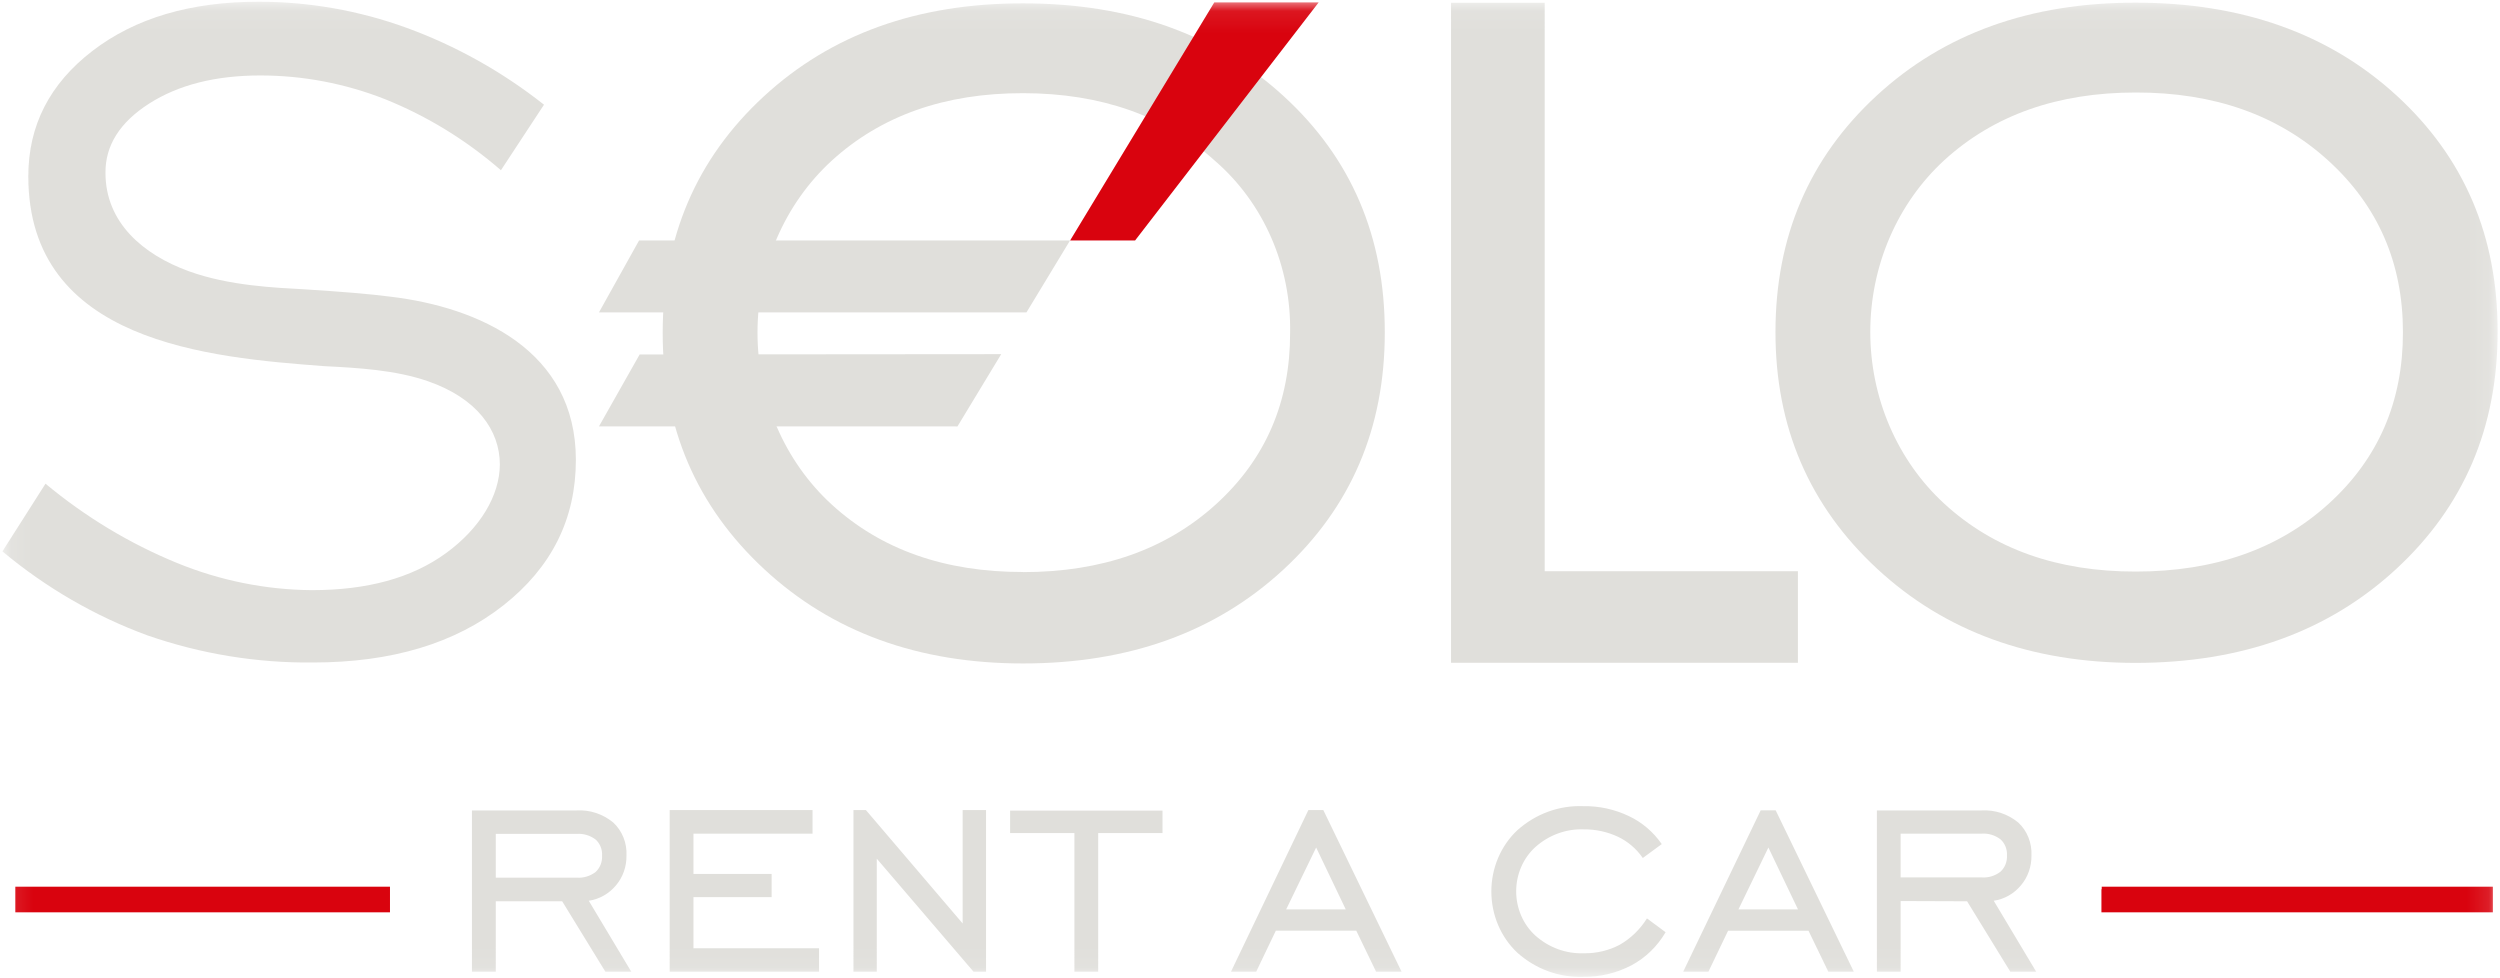
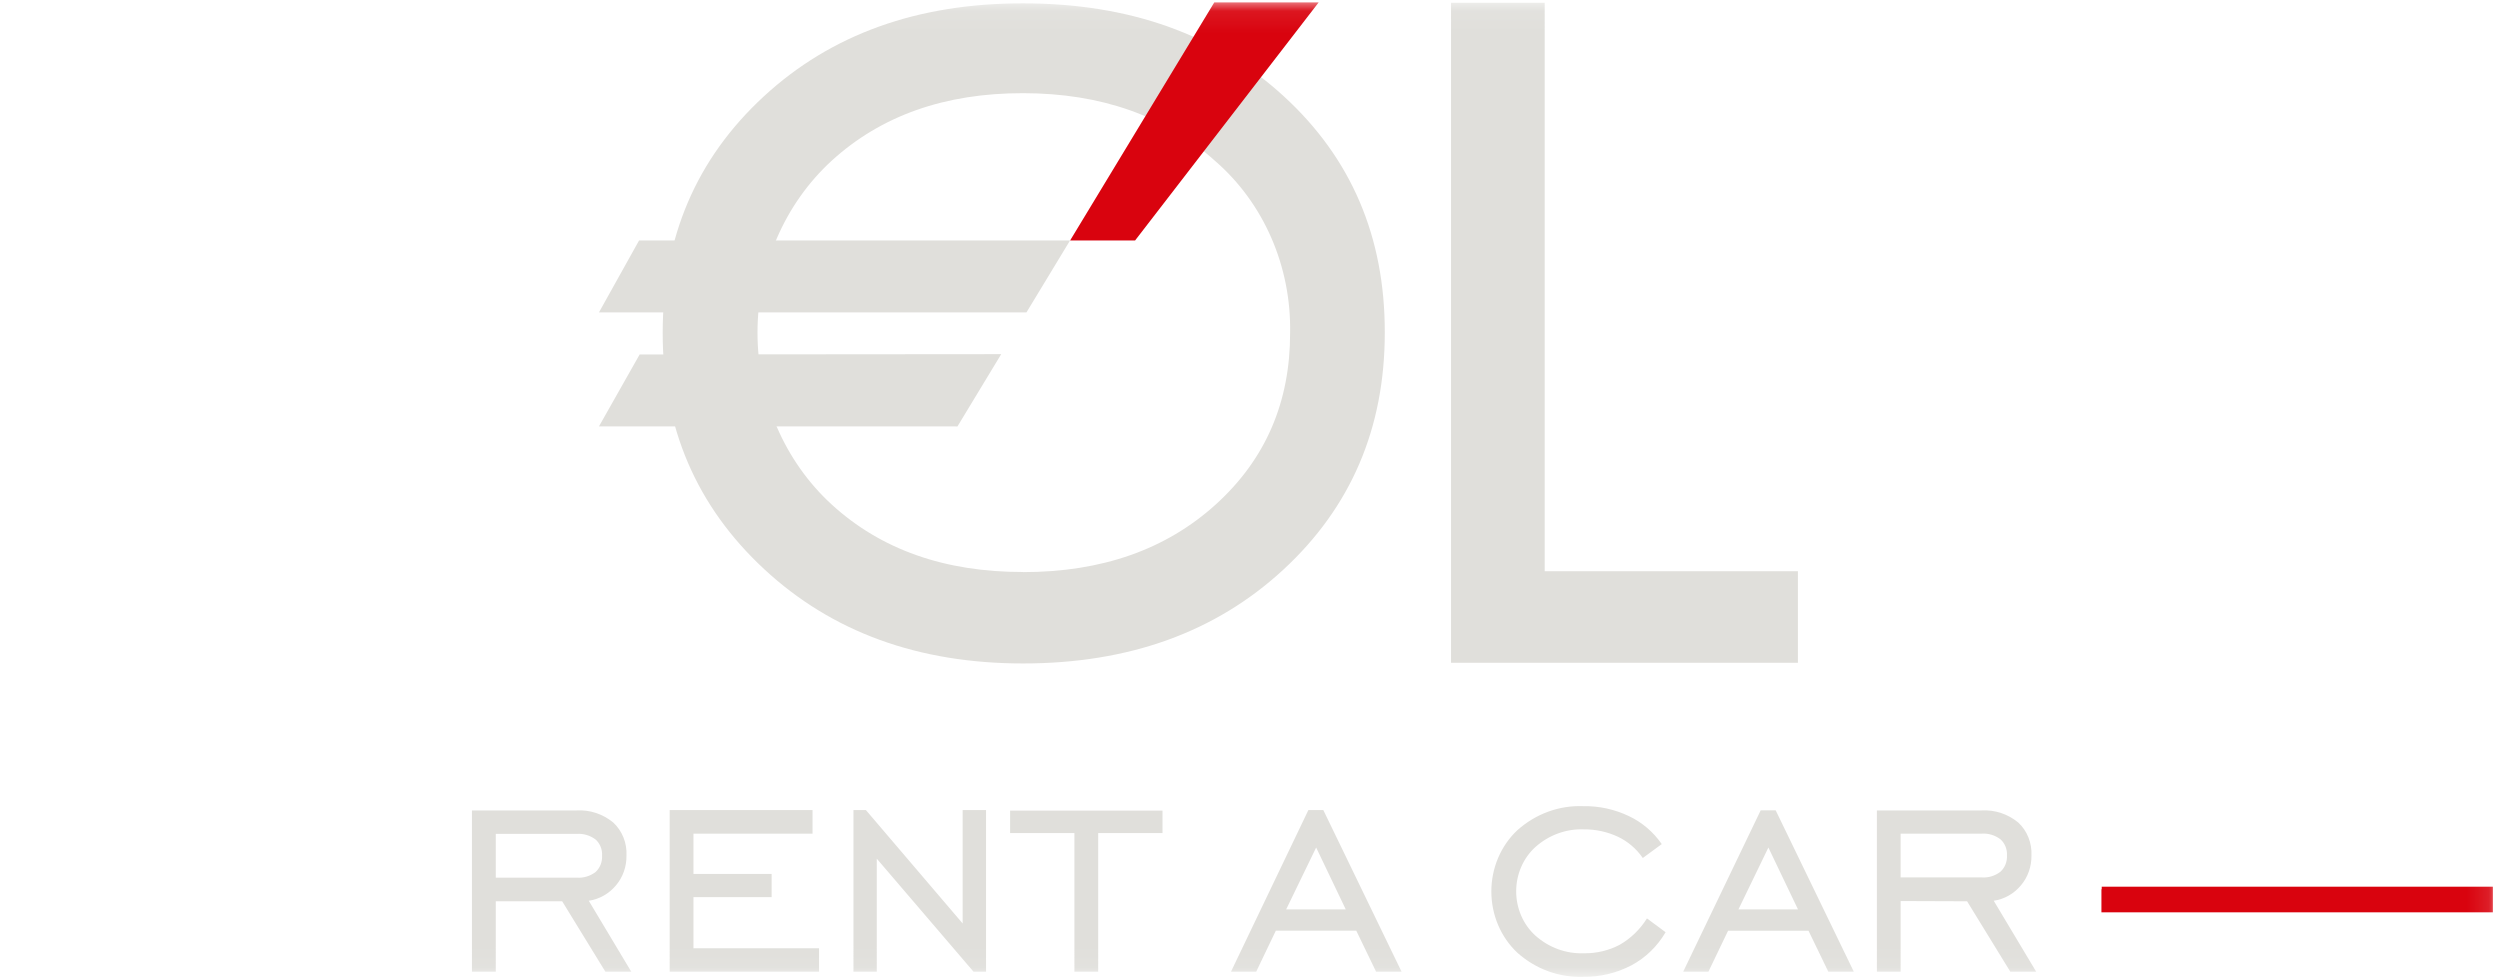
<svg xmlns="http://www.w3.org/2000/svg" width="115" height="45" viewBox="0 0 115 45" fill="none">
  <mask id="mask0_513_10991" style="mask-type:luminance" maskUnits="userSpaceOnUse" x="0" y="0" width="115" height="45">
    <path d="M114.89 0.08H0.111V44.919H114.89V0.08Z" fill="white" />
  </mask>
  <g mask="url(#mask0_513_10991)">
-     <path fill-rule="evenodd" clip-rule="evenodd" d="M98.248 30.493C93.427 30.493 89.458 29.047 86.341 26.156C83.225 23.265 81.668 19.637 81.672 15.272C81.672 10.889 83.222 7.266 86.32 4.405C89.419 1.543 93.396 0.116 98.248 0.123C103.135 0.123 107.132 1.547 110.242 4.393C113.351 7.24 114.9 10.867 114.89 15.272C114.89 19.67 113.333 23.305 110.221 26.178C107.108 29.051 103.117 30.489 98.248 30.493ZM98.248 26.292C101.867 26.292 104.821 25.255 107.111 23.18C109.401 21.106 110.542 18.47 110.535 15.272C110.535 12.094 109.387 9.463 107.09 7.377C104.794 5.292 101.846 4.251 98.248 4.255C94.652 4.255 91.716 5.292 89.44 7.366C88.371 8.348 87.513 9.561 86.925 10.925C86.337 12.288 86.033 13.77 86.033 15.269C86.033 16.768 86.337 18.25 86.925 19.613C87.513 20.977 88.371 22.191 89.44 23.172C91.714 25.258 94.65 26.297 98.248 26.292Z" fill="#E0DFDB" />
    <path fill-rule="evenodd" clip-rule="evenodd" d="M66.748 30.488V0.127H71.056V26.276H82.704V30.488H66.748Z" fill="#E0DFDB" />
    <path fill-rule="evenodd" clip-rule="evenodd" d="M47.061 26.317C50.678 26.317 53.632 25.281 55.921 23.209C58.21 21.137 59.352 18.501 59.345 15.303C59.372 13.797 59.076 12.304 58.479 10.936C57.883 9.569 57.001 8.362 55.9 7.408C53.605 5.331 50.659 4.29 47.061 4.286C43.463 4.282 40.527 5.319 38.253 7.397C37.183 8.379 36.325 9.592 35.737 10.956C35.149 12.32 34.845 13.801 34.845 15.3C34.845 16.8 35.149 18.281 35.737 19.645C36.325 21.008 37.183 22.222 38.253 23.203C40.522 25.281 43.458 26.317 47.061 26.312V26.317ZM47.061 30.519C42.239 30.519 38.27 29.073 35.154 26.182C32.037 23.29 30.481 19.664 30.484 15.303C30.484 10.918 32.034 7.296 35.133 4.436C38.232 1.576 42.208 0.149 47.061 0.154C51.947 0.154 55.944 1.578 59.051 4.425C62.159 7.272 63.709 10.898 63.7 15.303C63.7 19.698 62.144 23.332 59.031 26.207C55.917 29.081 51.928 30.519 47.061 30.519Z" fill="#E0DFDB" />
    <path fill-rule="evenodd" clip-rule="evenodd" d="M29.398 11.06H49.223L47.218 14.369H27.553L29.398 11.06Z" fill="#E0DFDB" />
    <path fill-rule="evenodd" clip-rule="evenodd" d="M29.424 16.305L46.056 16.291L44.043 19.616L27.553 19.613L29.424 16.305Z" fill="#E0DFDB" />
    <path fill-rule="evenodd" clip-rule="evenodd" d="M52.214 11.062H49.225L55.857 0.111H60.658L52.214 11.062Z" fill="#D9030E" />
-     <path fill-rule="evenodd" clip-rule="evenodd" d="M0.111 25.364L2.093 22.25C3.926 23.775 5.963 25.003 8.136 25.894C10.119 26.707 12.225 27.131 14.35 27.147C16.881 27.147 18.939 26.593 20.515 25.445C22.09 24.297 22.983 22.797 22.993 21.371C22.993 19.796 21.946 18.321 19.685 17.536C18.195 17.02 16.476 16.921 14.913 16.843C9.623 16.444 1.302 15.753 1.302 8.108C1.302 5.775 2.286 3.852 4.255 2.34C6.223 0.828 8.778 0.075 11.919 0.08C14.22 0.081 16.505 0.484 18.682 1.272C20.957 2.099 23.096 3.294 25.024 4.816L23.043 7.831C21.446 6.444 19.647 5.341 17.716 4.564C15.88 3.841 13.936 3.471 11.976 3.471C9.914 3.471 8.208 3.903 6.859 4.766C5.51 5.63 4.841 6.693 4.852 7.955C4.852 10.238 6.582 11.713 8.681 12.475C10.537 13.152 12.699 13.235 13.973 13.307C15.691 13.415 17.028 13.524 17.968 13.648C22.027 14.134 26.49 16.113 26.49 21.155C26.49 23.865 25.379 26.095 23.156 27.846C20.933 29.597 18.015 30.473 14.403 30.475C11.818 30.503 9.245 30.082 6.788 29.23C4.375 28.345 2.118 27.039 0.111 25.364Z" fill="#E0DFDB" />
-     <path fill-rule="evenodd" clip-rule="evenodd" d="M0.705 40.788V41.967V41.939V40.96V40.943V40.918V40.904V40.788ZM17.939 41.967H0.705V40.788H17.939V41.967ZM17.939 41.967V40.785V40.813V40.83V41.806V41.823V41.85V41.967Z" fill="#D9030E" />
    <path fill-rule="evenodd" clip-rule="evenodd" d="M96.679 40.788V41.967H96.666V41.939V41.903V41.887V41.013V40.993V40.96V40.943V40.918V40.904H96.679V40.788ZM114.672 41.967H96.679V40.788H114.672V41.967ZM114.672 41.967V40.785V40.813V40.83V40.882V40.902V41.734V41.753V41.806V41.823V41.85V41.967Z" fill="#D9030E" />
    <path fill-rule="evenodd" clip-rule="evenodd" d="M87.429 41.448V44.698H86.337V37.28H91.156C91.761 37.245 92.359 37.441 92.838 37.835C93.042 38.023 93.203 38.258 93.308 38.522C93.413 38.786 93.461 39.072 93.447 39.357C93.454 39.861 93.282 40.349 92.965 40.724C92.641 41.113 92.196 41.365 91.711 41.434L93.664 44.698H92.475L90.486 41.459L87.429 41.448ZM87.429 40.361H91.156C91.464 40.384 91.769 40.292 92.019 40.101C92.121 40.008 92.201 39.892 92.253 39.762C92.305 39.632 92.329 39.49 92.32 39.349C92.329 39.209 92.305 39.069 92.253 38.94C92.201 38.811 92.121 38.696 92.019 38.606C91.768 38.417 91.463 38.326 91.156 38.348H87.429V40.361ZM77.427 44.698L80.992 37.275H81.681L85.275 44.698H84.102L83.191 42.813H79.492L78.587 44.698H77.427ZM79.969 41.831H82.707L81.346 38.986L79.969 41.831ZM76.618 42.882C76.237 43.533 75.694 44.06 75.048 44.404C74.361 44.764 73.603 44.945 72.836 44.931C71.727 44.976 70.642 44.581 69.795 43.822C69.419 43.469 69.119 43.035 68.913 42.55C68.708 42.065 68.602 41.539 68.602 41.007C68.602 40.475 68.708 39.95 68.913 39.465C69.119 38.98 69.419 38.546 69.795 38.193C70.642 37.434 71.727 37.038 72.836 37.084C73.557 37.071 74.272 37.228 74.93 37.541C75.531 37.824 76.051 38.267 76.441 38.828L75.569 39.468C75.275 39.043 74.882 38.707 74.428 38.492C73.933 38.261 73.398 38.145 72.857 38.151C72.044 38.12 71.25 38.409 70.627 38.964C70.35 39.216 70.127 39.528 69.975 39.88C69.823 40.231 69.744 40.614 69.744 41C69.744 41.387 69.823 41.77 69.975 42.121C70.127 42.473 70.35 42.785 70.627 43.037C71.249 43.591 72.043 43.881 72.855 43.85C73.425 43.862 73.991 43.729 74.504 43.461C75.01 43.172 75.442 42.755 75.76 42.247L76.618 42.882Z" fill="#E0DFDB" />
    <path fill-rule="evenodd" clip-rule="evenodd" d="M56.625 44.698L60.185 37.264H60.873L64.472 44.698H63.3L62.389 42.812H58.688L57.785 44.698H56.625ZM59.164 41.831H61.904L60.543 38.986L59.164 41.831Z" fill="#E0DFDB" />
    <path fill-rule="evenodd" clip-rule="evenodd" d="M49.423 44.698V38.32H46.465V37.289H53.475V38.32H50.517V44.698H49.423ZM39.259 44.698V37.264H39.832L44.282 42.48V37.264H45.358V44.698H44.782L40.332 39.499V44.698H39.259ZM30.805 44.698V37.264H37.377V38.348H31.899V40.2H35.495V41.268H31.899V43.619H37.676V44.698H30.805ZM22.806 41.459V44.698H21.709V37.28H26.525C27.131 37.244 27.729 37.441 28.208 37.835C28.412 38.023 28.573 38.258 28.679 38.522C28.785 38.785 28.832 39.071 28.818 39.357C28.826 39.861 28.654 40.349 28.337 40.724C28.013 41.113 27.568 41.365 27.083 41.434L29.038 44.698H27.847L25.86 41.459H22.806ZM22.806 40.372H26.53C26.839 40.395 27.146 40.303 27.397 40.112C27.498 40.019 27.577 39.903 27.629 39.773C27.68 39.642 27.703 39.501 27.695 39.36C27.704 39.22 27.681 39.08 27.629 38.951C27.577 38.822 27.498 38.708 27.397 38.617C27.145 38.428 26.839 38.337 26.53 38.359H22.806V40.372Z" fill="#E0DFDB" />
  </g>
</svg>